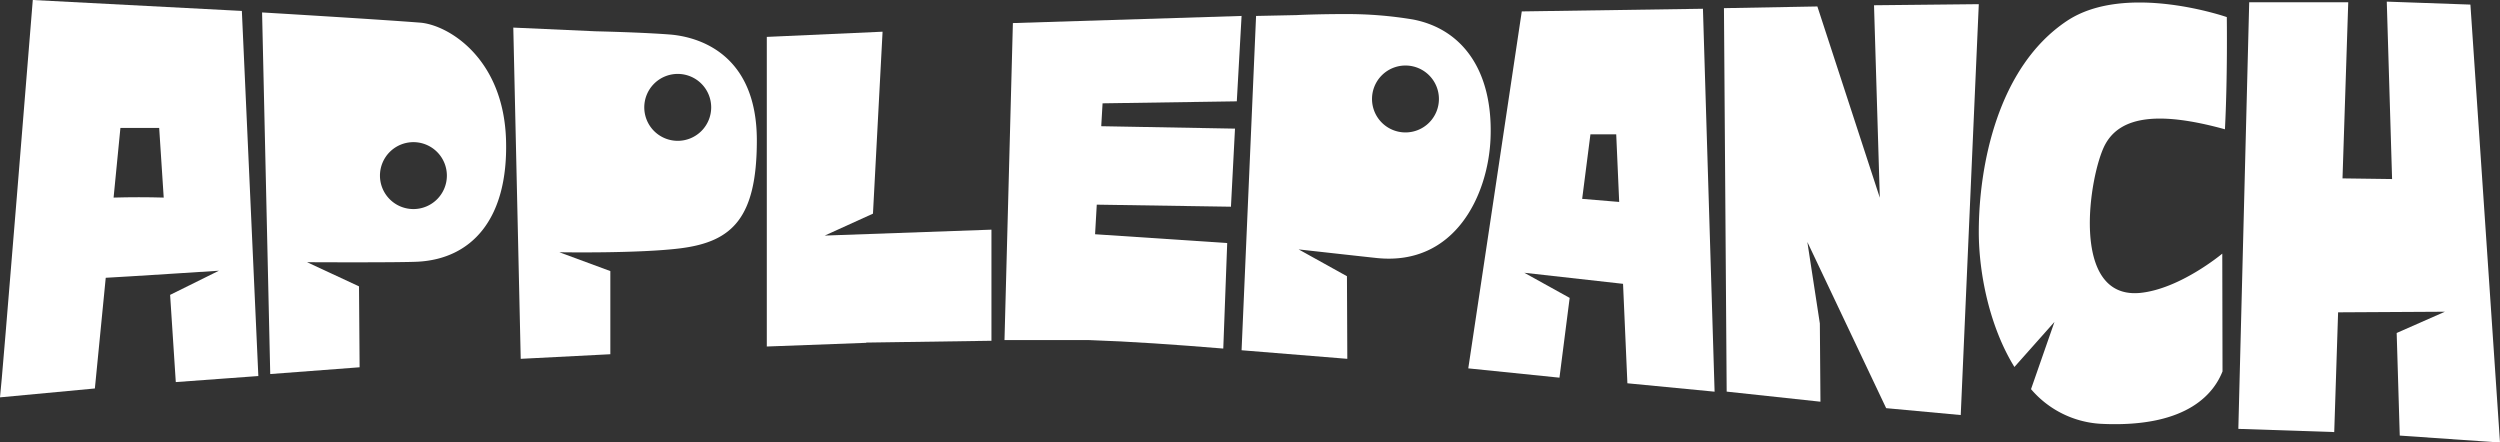
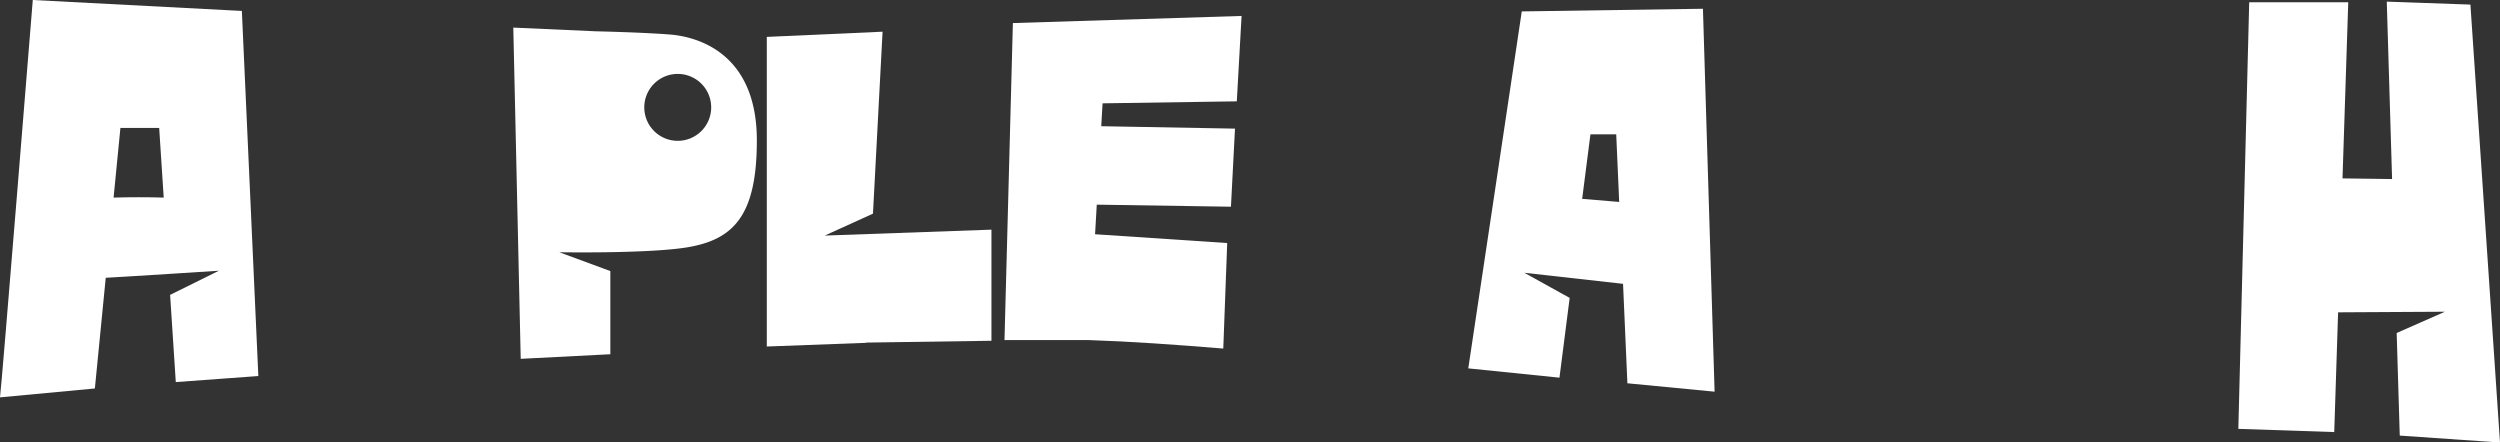
<svg xmlns="http://www.w3.org/2000/svg" viewBox="0 0 413.99 73.27">
  <rect x="0" y="0" width="413.99" height="73.27" fill="#333333" stroke="none" />
  <title>Ресурс 23</title>
  <g id="Слой_2" data-name="Слой 2">
    <g id="Слой_1-2" data-name="Слой 1">
      <path d="M204.81,16.78l.79-14.14L167.73,3.82l-1.39,52.49h13.84c7.16.24,14.58.77,22.39,1.41l.65-17.47-21.88-1.46.28-4.9,22.22.34.67-12.93-22.15-.4.22-3.79Z" style="fill:#fff" />
-       <path d="M69.58,3.75C62,3.16,43.4,2.06,43.4,2.06l1.35,59.88,14.8-1.12-.1-13.4-8.6-4s15.58.08,18.44-.09c8.62-.5,14.87-6.81,14.51-20.06C83.43,9.61,74.2,4.12,69.58,3.75ZM68.42,34.62A5.54,5.54,0,1,1,74,29.08,5.54,5.54,0,0,1,68.42,34.62Z" style="fill:#fff" />
      <path d="M40.05,1.81,5.43,0S.21,64.76,0,65.8l15.71-1.47L17.51,46c2.83-.14,18.74-1.17,18.74-1.17l-8.08,4,.94,14.44,13.67-1ZM18.81,32.72l1.13-11.53c2,0,4.17,0,6.42,0l.75,11.53Q23,32.6,18.81,32.72Z" style="fill:#fff" />
      <path d="M110.86,5.71c-3.57-.27-8.28-.43-12.26-.53L85,4.57l1.23,54.85,14.84-.76V44.89l-8.45-3.12s13.3.23,20.21-.67c8.36-1.1,12.5-4.94,12.5-17.83C125.34,8.75,115.48,6.06,110.86,5.71Zm1.36,17.61a5.54,5.54,0,1,1,5.55-5.54A5.54,5.54,0,0,1,112.22,23.32Z" style="fill:#fff" />
-       <path d="M234,3.23a66,66,0,0,0-11.16-.9h-.28c-4.34,0-7.8.16-7.82.17L208,2.64,205.6,58l17.51,1.42-.06-13.68-8-4.44s11.55,1.29,13.06,1.44C241,44,246.47,32.23,246.83,22.86,247.25,11.83,242.27,4.83,234,3.23Zm-1.26,18.7a5.54,5.54,0,1,1,5.54-5.54A5.54,5.54,0,0,1,232.74,21.93Z" style="fill:#fff" />
      <path d="M282.63,22.24h0L282,1.45l-30,.44S243.31,60,243.14,61l15.1,1.54,1.69-13.21-7.51-4.16L268.77,47l.72,16.47,14.44,1.39ZM262,32.93l1.37-10.69h4.27l.49,11.2Z" style="fill:#fff" />
-       <polygon points="310.33 0.87 311.29 32.74 300.95 1.07 285.48 1.35 285.93 64.85 301.46 66.52 301.36 53.57 299.29 40.07 312.34 67.59 324.69 68.73 327.68 0.69 310.33 0.87" style="fill:#fff" />
      <polygon points="136.57 39.01 144.56 35.38 146.15 5.25 126.98 6.11 126.98 57.38 143.42 56.77 143.42 56.73 164.18 56.43 164.18 38.03 136.57 39.01" style="fill:#fff" />
      <polygon points="409.09 0.76 395.24 0.27 396.12 29.65 387.91 29.54 388.86 0.37 372.46 0.37 370.66 71.02 386.54 71.55 387.18 51.72 404.87 51.62 396.88 55.14 397.39 72.13 413.99 73.28 409.09 0.76" style="fill:#fff" />
-       <path d="M368.44,21.41c.45-8.61.31-18.58.31-18.58S352-3,342.28,3.46c-11.55,7.69-14.6,24.17-14.6,34.93,0,7,1.83,15.8,5.9,22.38l6.63-7.46-3.88,11.13a16.39,16.39,0,0,0,11.53,5.74c14.93.75,18.94-5.56,20.18-8.68L368,42s-7,5.87-13.65,6.51C342.65,49.57,346,28.88,348.57,24S357.72,18.45,368.44,21.41Z" style="fill:#fff" />
    </g>
  </g>
</svg>